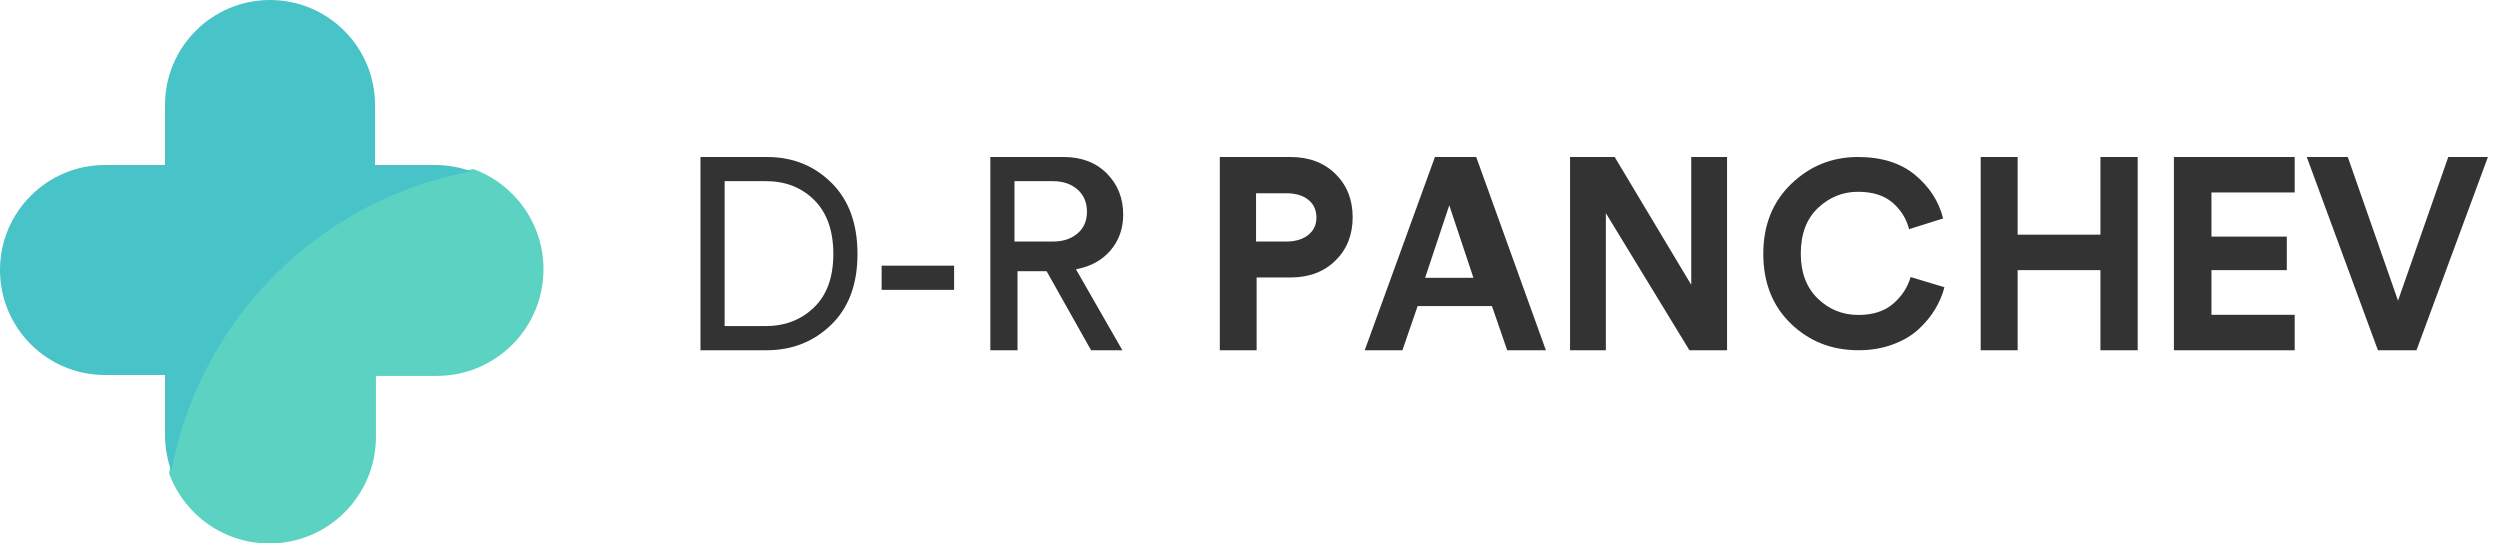
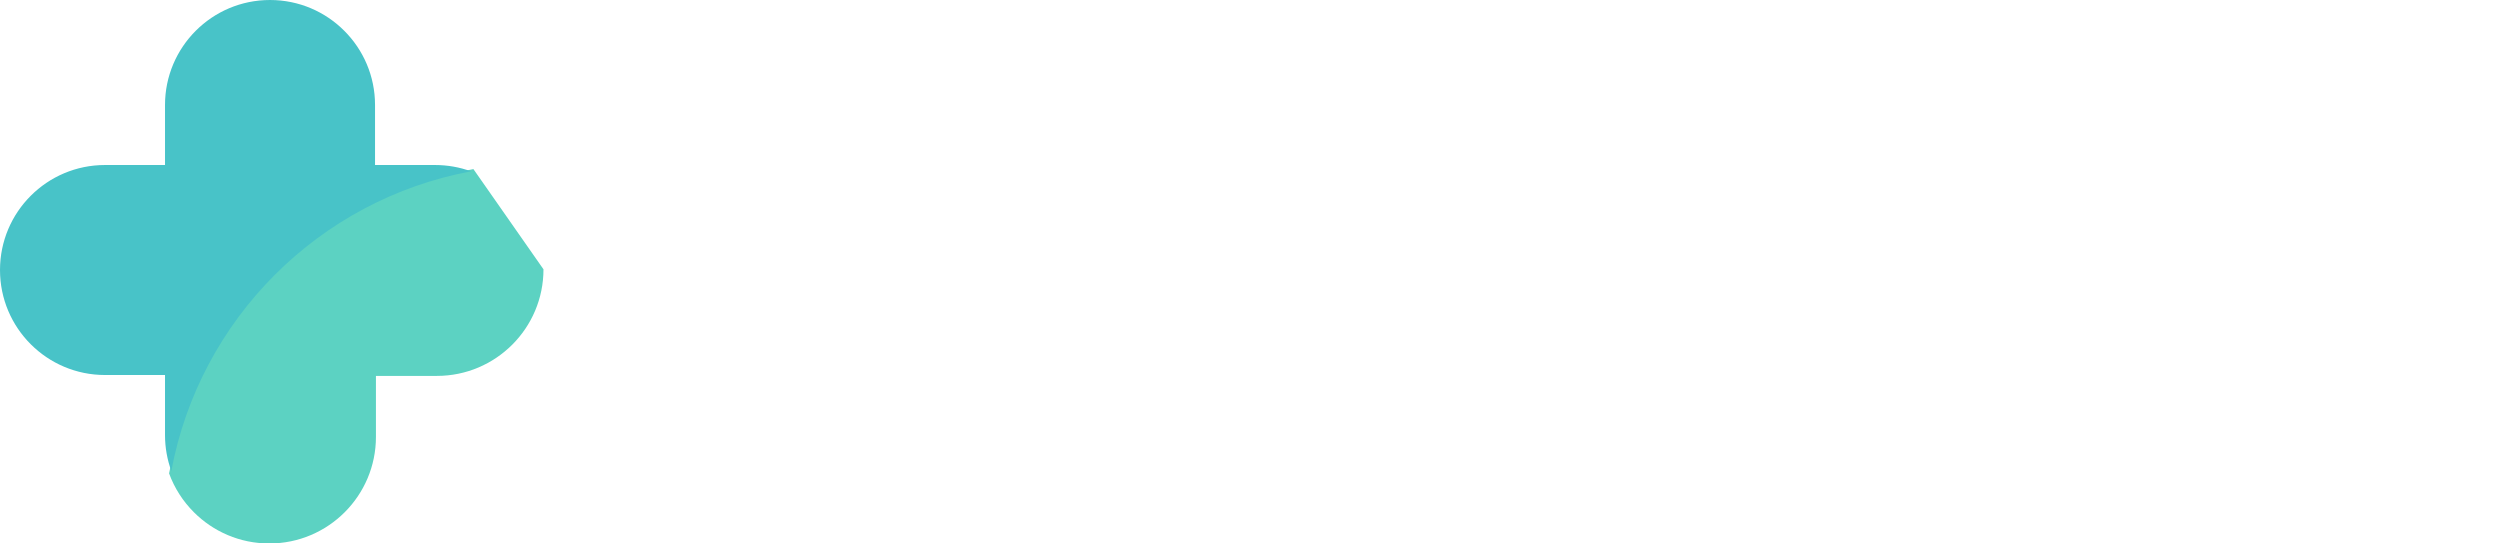
<svg xmlns="http://www.w3.org/2000/svg" width="207" height="45" viewBox="0 0 207 45" fill="none">
-   <path fill-rule="evenodd" clip-rule="evenodd" d="M68.822 26.89C67.37 28.297 65.585 29 63.467 29H58V13H63.511C65.63 13 67.407 13.711 68.844 15.133C70.281 16.554 71 18.521 71 21.034C71 23.531 70.274 25.483 68.822 26.89ZM60 27H63.381C64.997 27 66.338 26.484 67.403 25.452C68.468 24.421 69 22.948 69 21.034C69 19.105 68.475 17.617 67.426 16.57C66.377 15.523 65.044 15 63.428 15H60V27ZM79 24V22H73V24H79ZM84.25 22.456V29H82V13H88.068C89.553 13 90.746 13.455 91.648 14.365C92.549 15.275 93 16.408 93 17.762C93 18.92 92.651 19.909 91.955 20.729C91.258 21.549 90.303 22.072 89.091 22.298L92.932 29H90.341L86.659 22.456H84.25ZM87.169 20H84V15H87.169C88.014 15 88.697 15.23 89.218 15.689C89.74 16.149 90 16.763 90 17.531C90 18.285 89.74 18.886 89.218 19.331C88.697 19.777 88.014 20 87.169 20ZM104.048 22.975V29H101V13H106.853C108.385 13 109.626 13.466 110.575 14.399C111.525 15.332 112 16.528 112 17.987C112 19.447 111.525 20.643 110.575 21.576C109.626 22.508 108.385 22.975 106.853 22.975H104.048ZM106.477 20H104V16H106.477C107.265 16 107.883 16.181 108.33 16.542C108.777 16.903 109 17.392 109 18.01C109 18.614 108.773 19.097 108.318 19.458C107.864 19.819 107.25 20 106.477 20ZM117.38 25.344L116.12 29H113L118.812 13H122.231L128 29H124.795L123.534 25.344H117.38ZM132.965 17.649V29H130V13H133.696L140.035 23.584V13H143V29H139.884L132.965 17.649ZM153.88 29C154.907 29 155.852 28.841 156.713 28.524C157.574 28.206 158.287 27.788 158.851 27.268C159.415 26.748 159.875 26.193 160.229 25.601C160.584 25.009 160.841 24.403 161 23.782L158.2 22.938C157.954 23.789 157.473 24.526 156.756 25.146C156.04 25.767 155.081 26.077 153.88 26.077C152.563 26.077 151.438 25.622 150.504 24.713C149.571 23.804 149.104 22.57 149.104 21.011C149.104 19.38 149.578 18.117 150.526 17.222C151.474 16.327 152.577 15.88 153.836 15.88C155.052 15.88 156.007 16.179 156.702 16.778C157.397 17.377 157.852 18.11 158.069 18.976L160.891 18.088C160.544 16.688 159.774 15.49 158.58 14.494C157.386 13.498 155.805 13 153.836 13C151.695 13 149.853 13.743 148.312 15.23C146.771 16.717 146 18.644 146 21.011C146 23.392 146.76 25.319 148.279 26.792C149.799 28.264 151.666 29 153.88 29ZM167.061 22.365V29H164V13H167.061V19.432H173.916V13H177V29H173.916V22.365H167.061ZM190 29V26.066H183.108V22.365H189.347V19.59H183.108V15.934H190V13H180V29H190ZM206 13L200.085 29H196.892L191 13H194.396L198.556 24.893L202.717 13H206ZM118 23L120 17L122 23H118Z" fill="#333333" />
-   <path fill-rule="evenodd" clip-rule="evenodd" d="M45 22.298C45 27.174 41.046 31.125 36.17 31.125H31.128V36.17C31.128 41.046 27.173 45 22.298 45C19.859 45 17.65 44.012 16.053 42.412C15.152 41.511 14.445 40.419 14 39.198C15.188 32.817 18.295 27.11 22.702 22.702C27.109 18.295 32.817 15.188 39.198 14C42.584 15.236 45 18.484 45 22.298Z" fill="#5CD2C2" />
+   <path fill-rule="evenodd" clip-rule="evenodd" d="M45 22.298C45 27.174 41.046 31.125 36.17 31.125H31.128V36.17C31.128 41.046 27.173 45 22.298 45C19.859 45 17.65 44.012 16.053 42.412C15.152 41.511 14.445 40.419 14 39.198C15.188 32.817 18.295 27.11 22.702 22.702C27.109 18.295 32.817 15.188 39.198 14Z" fill="#5CD2C2" />
  <path fill-rule="evenodd" clip-rule="evenodd" d="M39 14.187C32.717 15.357 27.096 18.416 22.756 22.756C18.416 27.096 15.357 32.717 14.187 39C13.847 38.07 13.663 37.064 13.663 36.018V31.051H8.695C3.894 31.051 0 27.159 0 22.358C0 19.956 0.973 17.781 2.548 16.208C4.121 14.636 6.293 13.663 8.695 13.663H13.663V8.695C13.663 3.894 17.554 0 22.358 0C24.757 0 26.933 0.973 28.505 2.548C30.08 4.121 31.053 6.293 31.053 8.695V13.663H36.018C37.064 13.663 38.07 13.847 39 14.187Z" fill="#48C3C8" />
</svg>